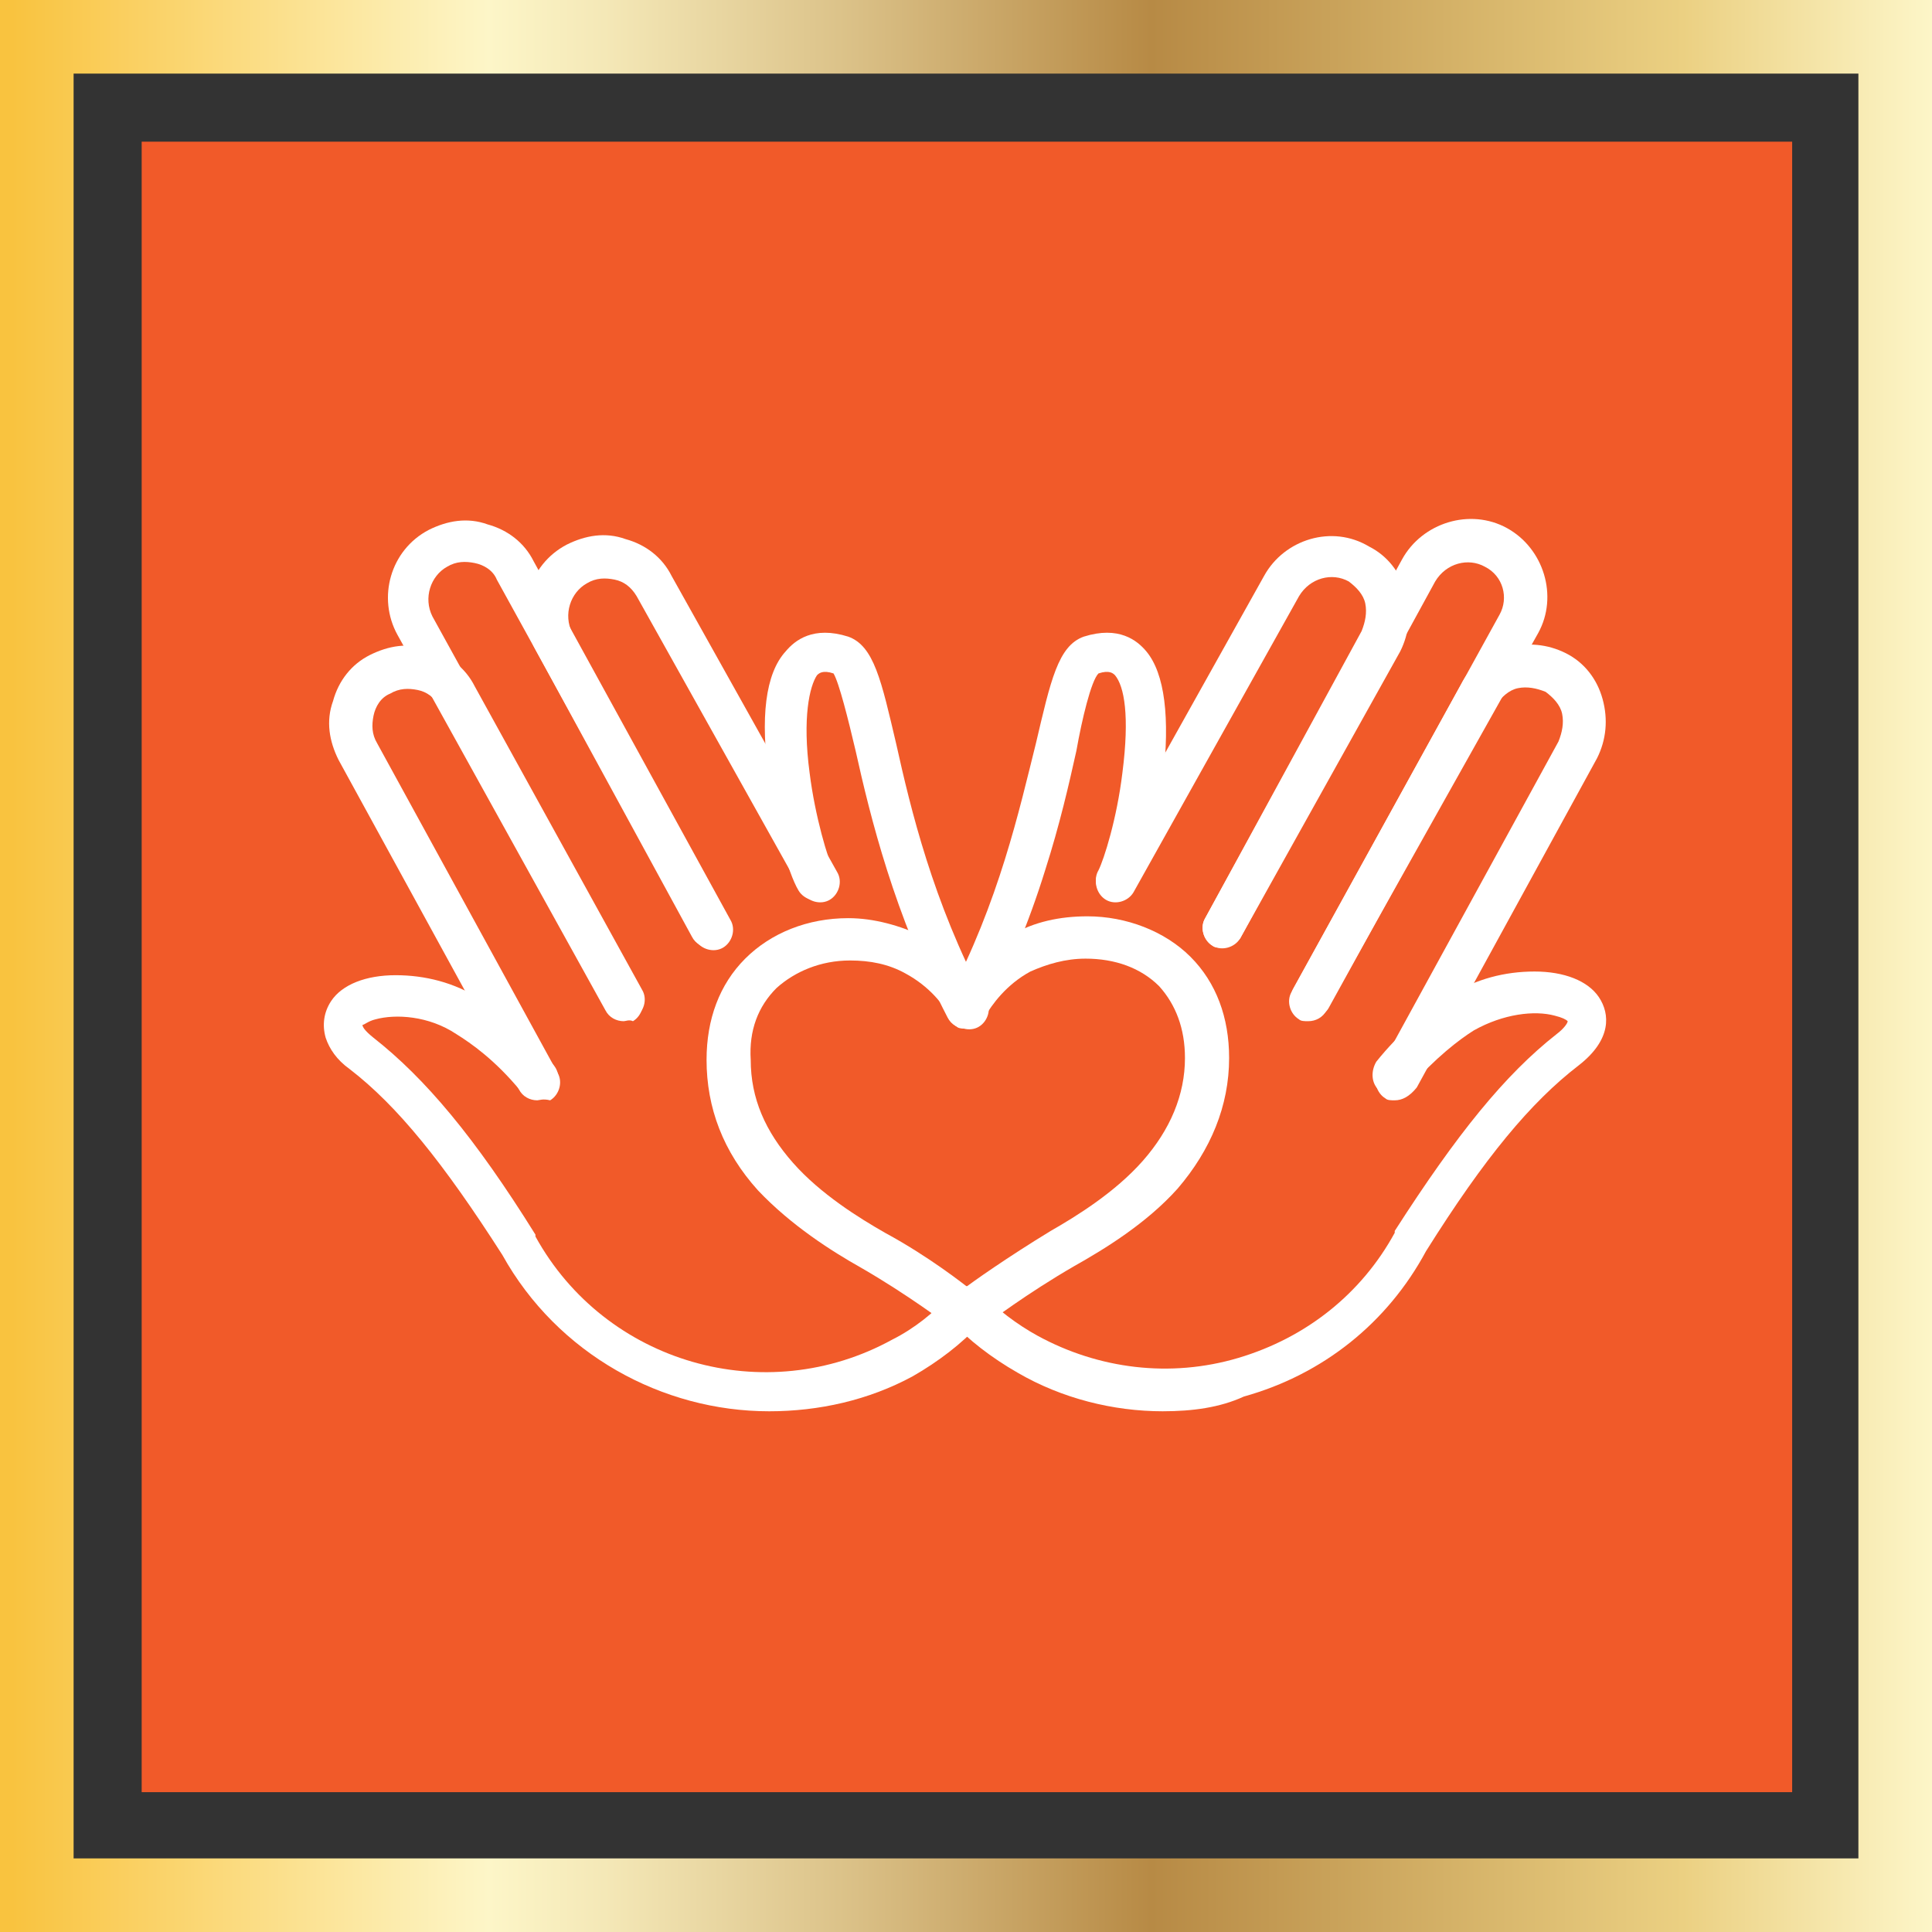
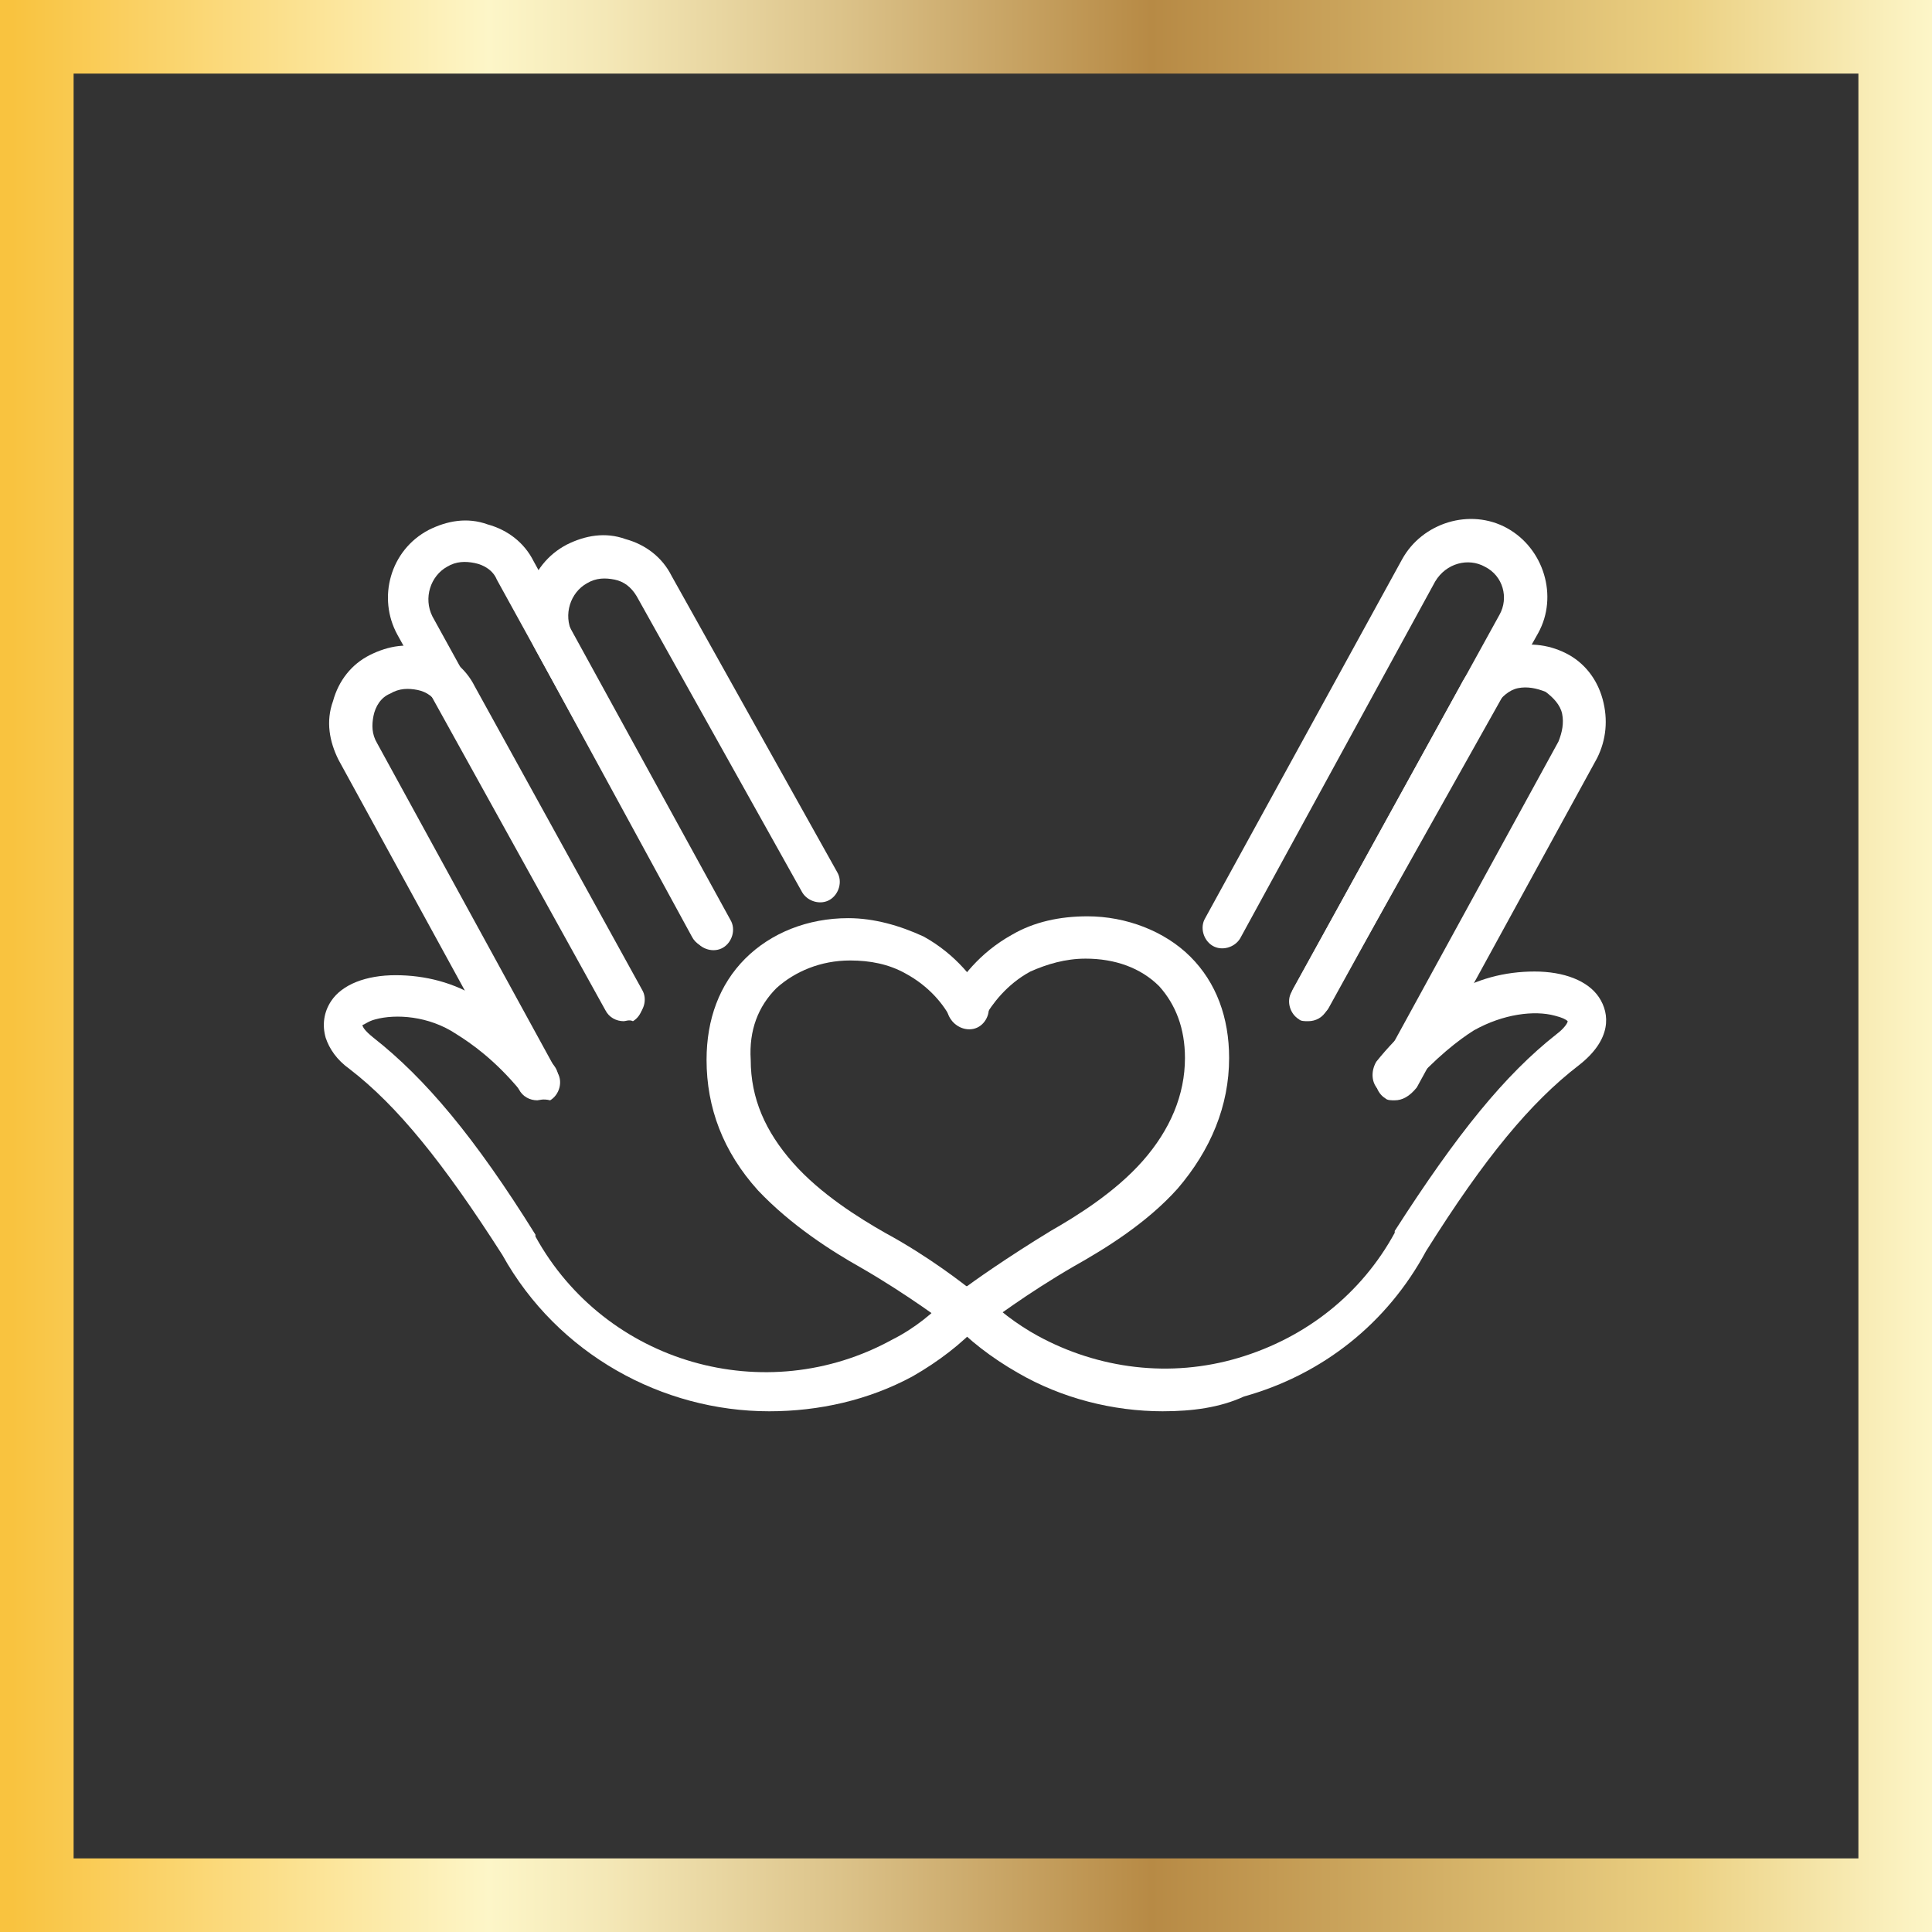
<svg xmlns="http://www.w3.org/2000/svg" enable-background="new 0 0 105 105" viewBox="0 0 105 105">
  <rect x="0" y="0" width="105" height="105" fill="#333333" stroke="none" />
  <linearGradient id="a" gradientTransform="matrix(1 0 0 -1 0 105)" gradientUnits="userSpaceOnUse" x1="0" x2="105" y1="52.5" y2="52.5">
    <stop offset=".006" stop-color="#f9c33f" />
    <stop offset=".253" stop-color="#fdf6c8" />
    <stop offset=".313" stop-color="#f4e8b7" />
    <stop offset=".434" stop-color="#dcc38a" />
    <stop offset=".596" stop-color="#b78a45" />
    <stop offset=".871" stop-color="#ebd082" />
    <stop offset="1" stop-color="#fdf6c8" />
  </linearGradient>
-   <path d="m7.7 7.7h89.7v89.7h-89.7z" fill="#f15a29" />
  <path d="m105 105h-105v-105h105zm-101-4h97v-97h-97z" fill="url(#a)" />
  <g fill="#fff">
    <path d="m29.2 59.8c-.4 0-.8-.2-1-.6l-9.8-17.9c-.5-1-.7-2.1-.3-3.2.3-1.1 1-2 2-2.5s2.1-.7 3.2-.3c1.1.3 2 1 2.5 2l9.1 16.5c.3.5.1 1.2-.4 1.5s-1.2.1-1.5-.4l-9.1-16.5c-.3-.5-.7-.8-1.2-.9s-1-.1-1.5.2c-.5.2-.8.7-.9 1.2s-.1 1 .2 1.5l9.8 17.9c.3.5.1 1.2-.4 1.5-.4-.1-.6 0-.7 0z" />
    <path d="m33.9 55.5c-.4 0-.8-.2-1-.6l-11.3-20.4c-1.1-2-.4-4.6 1.7-5.7 1-.5 2.1-.7 3.2-.3 1.1.3 2 1 2.5 2l10.7 19.5c.3.5.1 1.2-.4 1.5s-1.2.1-1.5-.4l-10.8-19.6c-.2-.5-.7-.8-1.2-.9s-1-.1-1.5.2c-.9.5-1.3 1.7-.8 2.7l11.3 20.5c.3.5.1 1.2-.4 1.5-.2-.1-.4 0-.5 0z" />
    <path d="m38.6 51.5c-.4 0-.8-.2-1-.6l-8.5-15.6c-1.1-2-.4-4.6 1.7-5.7 1-.5 2.1-.7 3.2-.3 1.1.3 2 1 2.5 2l9 16.1c.3.5.1 1.2-.4 1.5s-1.2.1-1.5-.4l-9-16.1c-.3-.5-.7-.8-1.2-.9s-1-.1-1.5.2c-.9.5-1.3 1.7-.8 2.7l8.5 15.6c.3.5.1 1.2-.4 1.5-.2 0-.4 0-.6 0z" />
    <path d="m41.8 76.7c-5.8 0-11.5-3.1-14.5-8.5-3.2-5-5.7-8.1-8.3-10.1-.7-.5-1.1-1.1-1.3-1.7-.2-.7-.1-1.4.3-2 .6-.9 1.9-1.4 3.5-1.4s3.2.4 4.6 1.3 2.8 2.1 4 3.6c.4.5.3 1.2-.2 1.6s-1.2.3-1.6-.2c-1.4-1.7-2.7-2.6-3.5-3.1-1.5-1-3.3-1.1-4.4-.8-.4.1-.6.3-.7.3 0 .1.1.3.6.7 2.8 2.2 5.5 5.4 8.8 10.7v.1c3.8 6.9 12.5 9.4 19.4 5.6 1.2-.6 2.3-1.5 3-2.3.4-.5 1.1-.5 1.6-.1s.5 1.1.1 1.6c-.9 1-2.2 2-3.6 2.8-2.4 1.3-5.1 1.9-7.8 1.9z" />
-     <path d="m52.5 55.9c-.4 0-.8-.2-1-.6-2.9-5.6-4.2-10.9-5-14.5-.4-1.7-.9-3.7-1.2-4.2-.6-.2-.8 0-.9.1-.4.6-.8 2.3-.4 5.3.3 2.4 1 4.7 1.3 5.3.3.5.1 1.2-.4 1.5s-1.2.1-1.5-.4c-.6-1-1.3-3.7-1.6-6-.5-3.4-.2-5.8.9-7 .5-.6 1.5-1.4 3.4-.8 1.4.5 1.8 2.4 2.6 5.8.8 3.6 2 8.6 4.8 13.9.3.5.1 1.2-.5 1.5-.1.1-.3.1-.5.1z" />
    <path d="m52.5 72.3c-.4 0-.7-.1-1-.3 0 0-2.1-1.6-4.7-3.1-1.6-.9-3.8-2.3-5.6-4.2-1.9-2.1-2.8-4.5-2.8-7.1 0-2.2.7-4.1 2.1-5.5s3.4-2.2 5.6-2.2c1.4 0 2.8.4 4.1 1 1.8 1 2.8 2.4 3.4 3.4.3.5.1 1.2-.4 1.5s-1.2.1-1.5-.4c-.4-.8-1.2-1.8-2.5-2.5-.9-.5-1.9-.7-3-.7-1.6 0-3 .6-4 1.5-1 1-1.5 2.3-1.4 3.9 0 2.1.8 3.9 2.3 5.6s3.6 3 5 3.8c2.4 1.3 4.3 2.8 4.8 3.2.5.1.9.6.9 1.1-.2.5-.7 1-1.3 1z" />
    <path d="m75.8 59.8c-.2 0-.4 0-.5-.1-.5-.3-.7-1-.4-1.5l9.8-17.9c.2-.5.3-1 .2-1.5s-.5-.9-.9-1.2c-.5-.2-1-.3-1.5-.2s-.9.5-1.2.9l-9.1 16.5c-.3.5-1 .7-1.5.4s-.7-1-.4-1.5l9.1-16.5c.5-1 1.4-1.7 2.5-2s2.2-.2 3.2.3 1.7 1.4 2 2.5.2 2.2-.3 3.2l-9.8 17.9c-.4.5-.8.7-1.2.7z" />
    <path d="m71.1 55.5c-.2 0-.4 0-.5-.1-.5-.3-.7-1-.4-1.5l11.3-20.5c.5-.9.2-2.1-.8-2.6-.9-.5-2.1-.2-2.7.8l-10.6 19.4c-.3.5-1 .7-1.5.4s-.7-1-.4-1.5l10.7-19.5c1.1-2 3.7-2.8 5.7-1.7s2.8 3.7 1.7 5.7l-11.5 20.5c-.2.4-.6.6-1 .6z" />
-     <path d="m66.4 51.5c-.2 0-.4 0-.5-.1-.5-.3-.7-1-.4-1.5l8.5-15.6c.2-.5.3-1 .2-1.5s-.5-.9-.9-1.2c-.9-.5-2.1-.2-2.7.8l-9 16.1c-.3.5-1 .7-1.5.4s-.7-1-.4-1.5l9-16.1c1.1-2 3.7-2.8 5.7-1.6 1 .5 1.7 1.4 2 2.5s.2 2.2-.3 3.2l-8.7 15.6c-.3.3-.6.5-1 .5z" />
    <path d="m63.2 76.7c-2.7 0-5.5-.7-7.9-2.1-1.4-.8-2.7-1.8-3.6-2.8-.4-.5-.4-1.2.1-1.6s1.2-.4 1.6.1c.7.8 1.9 1.7 3 2.3 3.3 1.8 7.2 2.3 10.9 1.2s6.7-3.5 8.5-6.8c0 0 0 0 0-.1 3.4-5.3 6-8.5 8.8-10.7.4-.3.6-.6.6-.7-.1-.1-.3-.2-.7-.3-1.1-.3-2.8-.1-4.4.8-.8.5-2.1 1.5-3.5 3.1-.4.5-1.1.5-1.6.2-.5-.4-.5-1.1-.2-1.6 1.2-1.5 2.6-2.7 4-3.6s3-1.3 4.6-1.3 2.9.5 3.5 1.4.7 2.3-1.1 3.7c-2.6 2-5.1 5-8.3 10.1-2.1 3.9-5.6 6.7-9.9 7.9-1.3.6-2.8.8-4.4.8z" />
-     <path d="m52.5 55.9c-.2 0-.4 0-.5-.1-.5-.3-.8-1-.5-1.5 2.8-5.3 3.9-10.3 4.8-13.9.8-3.4 1.2-5.3 2.6-5.8 1.9-.6 2.9.2 3.4.8 1 1.2 1.3 3.6.9 7-.3 2.4-1 5-1.6 6-.3.5-1 .7-1.5.4s-.7-1-.4-1.5c.3-.6 1-2.8 1.3-5.3.4-3.1.1-4.7-.4-5.3-.1-.1-.3-.3-.9-.1-.4.4-.9 2.5-1.2 4.2-.4 1.8-.9 4-1.7 6.5-.9 2.9-2 5.5-3.3 8-.2.4-.6.6-1 .6z" />
    <path d="m52.5 72.3c-.6 0-1.1-.5-1.1-1.1 0-.5.4-1 .9-1.1.5-.4 2.5-1.8 4.8-3.2 1.4-.8 3.5-2.1 5-3.8s2.3-3.6 2.3-5.6c0-1.6-.5-2.9-1.4-3.9-1-1-2.4-1.5-4-1.5-1.1 0-2.1.3-3 .7-1.3.7-2.1 1.8-2.5 2.5-.3.5-1 .7-1.5.4s-.7-1-.4-1.5c.6-1 1.6-2.4 3.4-3.4 1.2-.7 2.6-1 4.1-1 2.1 0 4.2.8 5.6 2.2s2.1 3.3 2.1 5.5c0 2.6-1 5-2.8 7.1-1.7 1.9-4 3.3-5.6 4.2-2.6 1.5-4.7 3.1-4.7 3.1-.5.3-.8.4-1.2.4z" />
  </g>
</svg>